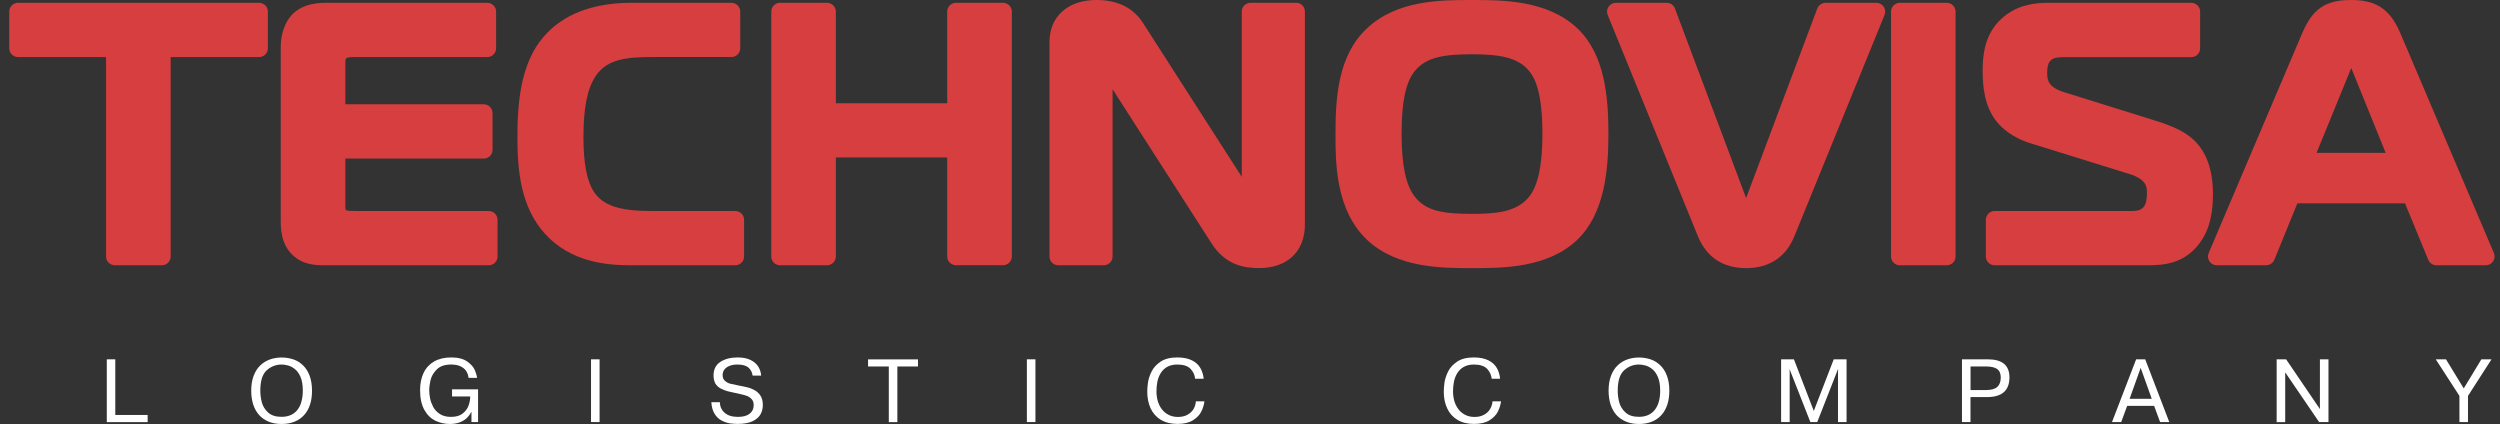
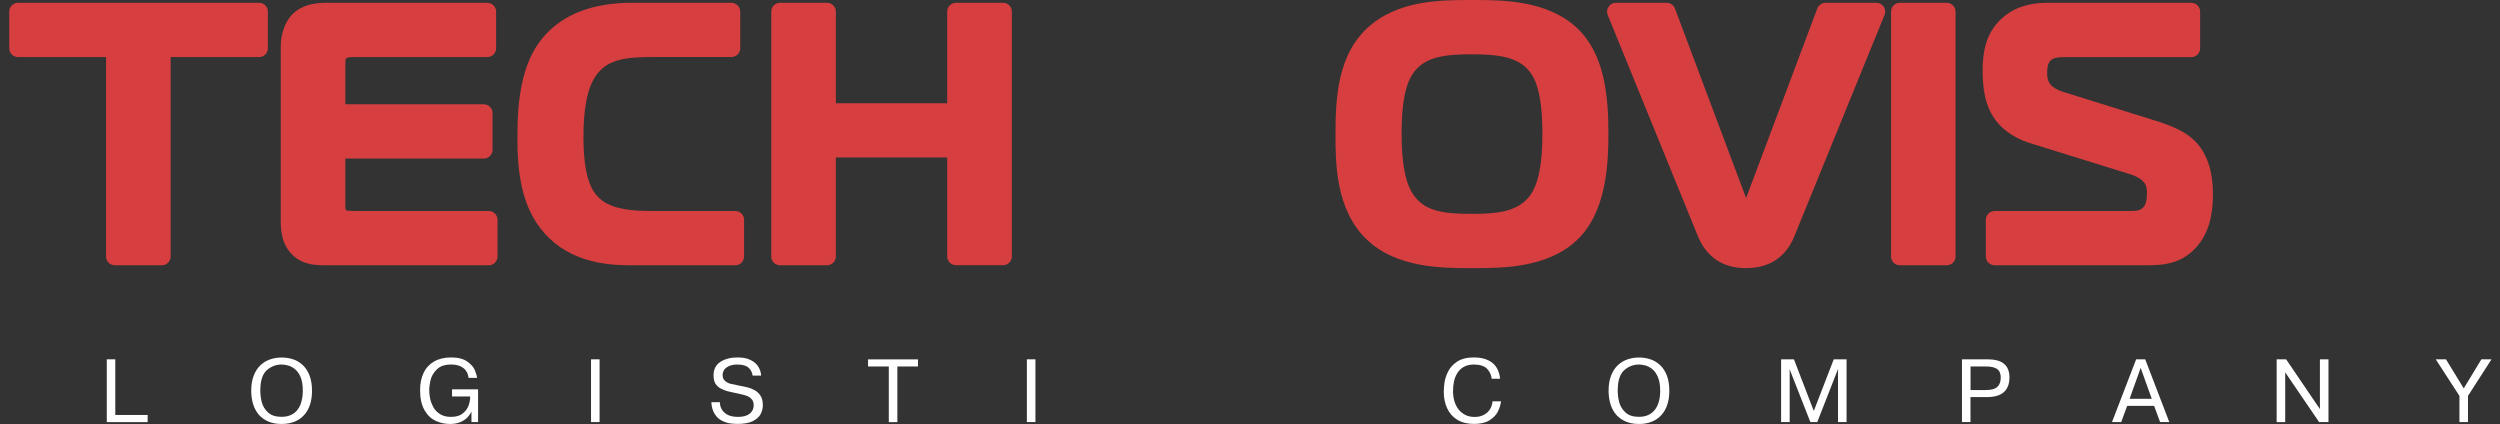
<svg xmlns="http://www.w3.org/2000/svg" width="171" height="29" viewBox="0 0 171 29" fill="none">
  <rect x="0" y="0" width="171" height="29" fill="#333333" stroke="none" />
  <g clip-path="url(#clip0)">
    <path d="M10.099 28.388V28.873H7.305V24.578H7.886V28.384H10.099V28.388Z" fill="white" />
    <path d="M19.259 29C18.929 29 18.634 28.949 18.375 28.841C18.119 28.736 17.899 28.581 17.722 28.387C17.545 28.186 17.412 27.949 17.321 27.67C17.231 27.387 17.184 27.069 17.184 26.728C17.184 26.333 17.239 25.996 17.349 25.705C17.459 25.414 17.612 25.174 17.805 24.992C17.997 24.806 18.217 24.674 18.465 24.585C18.712 24.5 18.98 24.453 19.263 24.453C19.546 24.453 19.817 24.5 20.064 24.581C20.316 24.666 20.536 24.806 20.725 24.988C20.917 25.17 21.067 25.407 21.177 25.697C21.287 25.992 21.342 26.333 21.342 26.724C21.342 27.073 21.299 27.391 21.208 27.666C21.122 27.945 20.984 28.186 20.807 28.383C20.63 28.581 20.41 28.736 20.151 28.841C19.884 28.949 19.589 29 19.259 29ZM19.259 28.511C19.503 28.511 19.719 28.469 19.903 28.383C20.088 28.294 20.241 28.178 20.359 28.015C20.481 27.86 20.568 27.666 20.623 27.449C20.681 27.232 20.713 26.992 20.713 26.724C20.713 26.337 20.658 26.019 20.552 25.771C20.442 25.523 20.304 25.341 20.143 25.224C19.982 25.104 19.829 25.027 19.675 24.992C19.522 24.953 19.384 24.934 19.259 24.934C18.87 24.934 18.532 25.069 18.241 25.329C17.95 25.593 17.805 26.058 17.805 26.724C17.805 26.984 17.84 27.248 17.907 27.515C17.977 27.779 18.119 28.015 18.335 28.213C18.555 28.414 18.862 28.511 19.259 28.511Z" fill="white" />
    <path d="M30.92 26.631H32.7V28.868H32.248V28.178H32.232C32.154 28.337 32.048 28.48 31.918 28.604C31.78 28.728 31.619 28.825 31.427 28.895C31.234 28.965 31.018 29 30.782 29C30.436 29 30.114 28.93 29.803 28.79C29.493 28.643 29.237 28.407 29.037 28.054C28.837 27.709 28.734 27.252 28.734 26.682C28.734 26.232 28.813 25.845 28.974 25.507C29.131 25.174 29.375 24.91 29.693 24.724C30.012 24.542 30.401 24.449 30.861 24.449C31.332 24.449 31.698 24.542 31.957 24.728C32.221 24.914 32.394 25.112 32.48 25.321C32.566 25.531 32.617 25.705 32.633 25.848H32.048C32.032 25.682 31.985 25.535 31.898 25.395C31.816 25.255 31.682 25.147 31.509 25.062C31.332 24.973 31.116 24.934 30.853 24.934C30.421 24.934 30.098 25.046 29.874 25.271C29.65 25.496 29.513 25.736 29.45 25.996C29.391 26.255 29.359 26.488 29.359 26.701C29.359 26.868 29.379 27.05 29.418 27.248C29.457 27.449 29.532 27.643 29.631 27.837C29.737 28.031 29.886 28.186 30.09 28.321C30.287 28.449 30.542 28.515 30.845 28.515C31.191 28.515 31.458 28.438 31.655 28.279C31.851 28.124 31.981 27.934 32.056 27.724C32.126 27.519 32.162 27.314 32.162 27.12H30.92V26.631V26.631Z" fill="white" />
    <path d="M40.426 24.578H41.011V28.869H40.426V24.578Z" fill="white" />
    <path d="M48.656 27.511H49.242C49.242 27.802 49.348 28.038 49.56 28.228C49.776 28.422 50.083 28.515 50.484 28.515C50.834 28.515 51.093 28.442 51.278 28.298C51.462 28.151 51.553 27.957 51.553 27.717C51.553 27.546 51.51 27.41 51.419 27.31C51.329 27.209 51.223 27.131 51.101 27.085C50.975 27.038 50.834 26.996 50.68 26.965C50.236 26.868 49.938 26.802 49.776 26.763C49.619 26.724 49.462 26.659 49.301 26.577C49.144 26.492 49.022 26.379 48.935 26.24C48.853 26.093 48.806 25.91 48.806 25.682C48.806 25.271 48.959 24.957 49.269 24.755C49.576 24.554 49.973 24.449 50.452 24.449C50.814 24.449 51.113 24.507 51.349 24.628C51.584 24.748 51.761 24.899 51.871 25.085C51.985 25.271 52.048 25.476 52.064 25.693H51.478C51.455 25.48 51.364 25.302 51.211 25.159C51.054 25.011 50.798 24.934 50.433 24.934C50.221 24.934 50.04 24.969 49.886 25.031C49.737 25.093 49.619 25.182 49.541 25.286C49.466 25.395 49.427 25.519 49.427 25.651C49.427 25.817 49.474 25.949 49.576 26.038C49.678 26.135 49.792 26.197 49.926 26.24C50.059 26.275 50.252 26.317 50.515 26.368C50.771 26.414 50.979 26.461 51.144 26.5C51.305 26.538 51.466 26.608 51.632 26.697C51.793 26.79 51.922 26.918 52.025 27.077C52.127 27.244 52.178 27.453 52.178 27.701C52.178 27.93 52.127 28.143 52.021 28.337C51.914 28.531 51.73 28.689 51.474 28.814C51.219 28.934 50.877 28.996 50.456 28.996C50.279 28.996 50.099 28.98 49.914 28.957C49.733 28.926 49.548 28.864 49.364 28.767C49.175 28.67 49.014 28.523 48.884 28.314C48.751 28.108 48.676 27.837 48.656 27.511Z" fill="white" />
    <path d="M60.794 25.067H59.375V24.582H62.79V25.067H61.379V28.873H60.794V25.067V25.067Z" fill="white" />
    <path d="M70.238 24.578H70.824V28.869H70.238V24.578Z" fill="white" />
-     <path d="M81.798 27.449H82.383C82.356 27.682 82.285 27.91 82.175 28.139C82.065 28.368 81.876 28.569 81.609 28.74C81.342 28.91 80.988 28.996 80.544 28.996C80.096 28.996 79.711 28.903 79.4 28.713C79.09 28.527 78.858 28.263 78.701 27.93C78.551 27.6 78.473 27.221 78.473 26.798C78.473 26.612 78.488 26.399 78.52 26.178C78.551 25.949 78.626 25.705 78.76 25.43C78.889 25.159 79.098 24.93 79.385 24.736C79.671 24.546 80.053 24.449 80.524 24.449C80.929 24.449 81.267 24.515 81.526 24.647C81.786 24.775 81.978 24.953 82.104 25.17C82.226 25.387 82.305 25.635 82.332 25.907H81.747C81.723 25.655 81.621 25.43 81.432 25.228C81.247 25.035 80.945 24.934 80.528 24.934C80.253 24.934 80.021 24.988 79.832 25.096C79.648 25.201 79.499 25.345 79.392 25.523C79.282 25.701 79.208 25.895 79.164 26.108C79.121 26.321 79.102 26.546 79.102 26.775C79.102 27.003 79.133 27.221 79.192 27.434C79.255 27.643 79.345 27.829 79.471 27.992C79.593 28.151 79.75 28.282 79.935 28.376C80.123 28.473 80.336 28.519 80.575 28.519C80.819 28.519 81.035 28.473 81.216 28.372C81.397 28.275 81.538 28.143 81.641 27.976C81.731 27.814 81.786 27.635 81.798 27.449Z" fill="white" />
    <path d="M102.087 27.449H102.672C102.641 27.682 102.57 27.91 102.46 28.139C102.354 28.368 102.161 28.569 101.894 28.74C101.627 28.91 101.269 28.996 100.825 28.996C100.373 28.996 99.992 28.903 99.681 28.713C99.371 28.527 99.139 28.263 98.986 27.93C98.832 27.6 98.754 27.221 98.754 26.798C98.754 26.612 98.774 26.399 98.801 26.178C98.832 25.949 98.911 25.705 99.041 25.43C99.171 25.159 99.379 24.93 99.666 24.736C99.953 24.546 100.334 24.449 100.806 24.449C101.21 24.449 101.544 24.515 101.804 24.647C102.067 24.775 102.256 24.953 102.382 25.17C102.507 25.387 102.582 25.635 102.606 25.907H102.032C102.008 25.655 101.902 25.43 101.721 25.228C101.533 25.035 101.23 24.934 100.817 24.934C100.542 24.934 100.31 24.988 100.122 25.096C99.933 25.201 99.788 25.345 99.677 25.523C99.571 25.701 99.493 25.895 99.45 26.108C99.406 26.321 99.387 26.546 99.387 26.775C99.387 27.003 99.418 27.221 99.477 27.434C99.54 27.643 99.634 27.829 99.756 27.992C99.878 28.151 100.035 28.282 100.22 28.376C100.405 28.473 100.621 28.519 100.861 28.519C101.104 28.519 101.316 28.473 101.501 28.372C101.686 28.275 101.823 28.143 101.926 27.976C102.02 27.814 102.075 27.635 102.087 27.449Z" fill="white" />
    <path d="M112.106 29C111.776 29 111.482 28.949 111.222 28.841C110.967 28.736 110.747 28.581 110.566 28.387C110.389 28.186 110.255 27.949 110.165 27.67C110.075 27.387 110.027 27.069 110.027 26.728C110.027 26.333 110.082 25.996 110.192 25.705C110.302 25.414 110.456 25.174 110.648 24.992C110.841 24.806 111.061 24.674 111.309 24.585C111.556 24.5 111.823 24.453 112.103 24.453C112.389 24.453 112.657 24.5 112.904 24.581C113.156 24.666 113.372 24.806 113.565 24.988C113.757 25.17 113.907 25.407 114.017 25.697C114.127 25.992 114.182 26.333 114.182 26.724C114.182 27.073 114.138 27.391 114.048 27.666C113.958 27.945 113.824 28.186 113.647 28.383C113.47 28.581 113.25 28.736 112.991 28.841C112.727 28.949 112.433 29 112.106 29ZM112.103 28.511C112.35 28.511 112.562 28.469 112.747 28.383C112.932 28.294 113.081 28.178 113.203 28.015C113.321 27.86 113.415 27.666 113.47 27.449C113.529 27.232 113.557 26.992 113.557 26.724C113.557 26.337 113.502 26.019 113.392 25.771C113.282 25.523 113.144 25.341 112.987 25.224C112.826 25.104 112.672 25.027 112.519 24.992C112.37 24.953 112.228 24.934 112.103 24.934C111.717 24.934 111.375 25.069 111.089 25.329C110.798 25.593 110.652 26.058 110.652 26.724C110.652 26.984 110.684 27.248 110.754 27.515C110.825 27.779 110.967 28.015 111.183 28.213C111.399 28.414 111.71 28.511 112.103 28.511Z" fill="white" />
    <path d="M123.829 28.869L122.414 25.268H122.402L122.414 25.431V28.869H121.828V24.578H122.705L124.064 28.109L125.428 24.578H126.305V28.869H125.719V25.431L125.731 25.268H125.711L124.3 28.869H123.829V28.869Z" fill="white" />
    <path d="M134.203 24.578H135.972C136.954 24.578 137.446 24.989 137.446 25.811C137.446 26.71 136.935 27.16 135.917 27.16H134.781V28.869H134.199V24.578H134.203ZM134.785 25.067V26.679H135.858C136.212 26.679 136.463 26.605 136.62 26.462C136.774 26.315 136.852 26.101 136.852 25.826C136.852 25.555 136.77 25.357 136.601 25.237C136.432 25.125 136.184 25.067 135.862 25.067H134.785Z" fill="white" />
    <path d="M145.499 27.76L145.09 28.869H144.461L146.112 24.578H146.733L148.379 28.869H147.751L147.342 27.76H145.499ZM145.664 27.28H147.181L146.422 25.163L145.664 27.28Z" fill="white" />
    <path d="M156.308 25.47V28.873H155.723V24.578H156.371L158.682 27.981V24.578H159.268V28.869H158.627L156.308 25.47Z" fill="white" />
    <path d="M168.52 26.567L169.726 24.578H170.418L168.81 27.078V28.869H168.225V27.078L166.605 24.578H167.305L168.52 26.567Z" fill="white" />
    <path d="M17.718 0.191H1.238C0.904 0.191 0.633 0.459 0.633 0.792V3.308C0.633 3.637 0.904 3.905 1.238 3.905H7.255V17.548C7.255 17.878 7.527 18.145 7.865 18.145H11.068C11.398 18.145 11.673 17.878 11.673 17.548V3.905H17.718C18.052 3.905 18.323 3.637 18.323 3.308V0.792C18.323 0.459 18.052 0.191 17.718 0.191Z" fill="#D73E40" />
    <path d="M33.427 14.432H24.348C23.967 14.432 23.735 14.412 23.668 14.381C23.652 14.354 23.621 14.269 23.621 14.172V10.846H33.085C33.423 10.846 33.69 10.579 33.69 10.246V7.734C33.69 7.401 33.419 7.133 33.085 7.133H23.621V4.358C23.621 4.18 23.625 4.044 23.684 3.99C23.782 3.905 24.049 3.905 24.151 3.905H33.325C33.663 3.905 33.934 3.637 33.934 3.308V0.792C33.934 0.463 33.663 0.191 33.325 0.191H22.43C21.88 0.191 20.728 0.191 19.938 1.04C19.478 1.556 19.203 2.358 19.203 3.184V15.052C19.203 15.583 19.203 16.676 20.021 17.451C20.756 18.145 21.62 18.145 22.383 18.145H33.427C33.761 18.145 34.032 17.878 34.032 17.548V15.033C34.032 14.703 33.761 14.432 33.427 14.432Z" fill="#D73E40" />
    <path d="M50.294 14.432H44.544C42.351 14.432 41.247 14.06 40.614 13.106C40.138 12.37 39.907 11.145 39.907 9.358C39.907 7.381 40.182 6.021 40.752 5.188C41.561 3.994 42.96 3.901 44.713 3.901H50.027C50.361 3.901 50.632 3.633 50.632 3.304V0.792C50.632 0.463 50.361 0.191 50.027 0.191H43.208C40.543 0.191 38.515 0.974 37.187 2.509C35.607 4.335 35.391 7.021 35.391 9.412C35.391 11.633 35.611 14.153 37.269 15.982C39.018 17.92 41.455 18.145 43.133 18.145H50.29C50.624 18.145 50.895 17.878 50.895 17.548V15.033C50.9 14.703 50.628 14.432 50.294 14.432Z" fill="#D73E40" />
    <path d="M68.601 0.191H65.398C65.06 0.191 64.788 0.459 64.788 0.792V7.064H57.172V0.792C57.172 0.463 56.9 0.191 56.562 0.191H53.359C53.021 0.191 52.754 0.459 52.754 0.792V17.548C52.754 17.878 53.021 18.145 53.359 18.145H56.562C56.896 18.145 57.172 17.878 57.172 17.548V10.769H64.788V17.544C64.788 17.874 65.06 18.141 65.398 18.141H68.601C68.935 18.141 69.21 17.874 69.21 17.544V0.792C69.21 0.459 68.939 0.191 68.601 0.191Z" fill="#D73E40" />
-     <path d="M88.654 0.19H85.545C85.207 0.19 84.936 0.457 84.936 0.791V12.093L78.195 1.593C77.508 0.523 76.454 0 74.988 0C73.043 0 71.785 1.128 71.785 2.872V17.547C71.785 17.876 72.052 18.143 72.39 18.143H75.495C75.829 18.143 76.101 17.876 76.101 17.547V6.105L82.868 16.643C83.828 18.143 85.113 18.337 86.123 18.337C88.053 18.337 89.255 17.198 89.255 15.364V0.791C89.259 0.457 88.988 0.19 88.654 0.19Z" fill="#D73E40" />
    <path d="M100.694 0C98.532 0 95.577 0 93.505 1.934C91.517 3.795 91.348 6.643 91.348 9.171C91.348 11.112 91.348 14.357 93.501 16.399C95.545 18.341 98.642 18.341 100.694 18.341C102.753 18.341 105.866 18.341 107.89 16.395C109.773 14.589 110.016 11.585 110.016 9.171C110.016 6.593 109.765 3.713 107.89 1.938C105.842 0 102.745 0 100.694 0ZM96.775 4.853C97.553 3.899 98.796 3.713 100.67 3.713C102.517 3.713 103.818 3.903 104.593 4.857C104.982 5.326 105.501 6.287 105.501 9.171C105.501 11.298 105.202 12.702 104.589 13.461C103.724 14.535 102.246 14.628 100.67 14.628C98.737 14.628 97.546 14.442 96.779 13.461C96.166 12.698 95.868 11.295 95.868 9.171C95.868 6.965 96.147 5.632 96.775 4.853Z" fill="#D73E40" />
    <path d="M128.347 0.191H124.872C124.617 0.191 124.393 0.35 124.302 0.583L119.433 13.548L114.567 0.583C114.481 0.35 114.253 0.191 113.997 0.191H110.531C110.326 0.191 110.138 0.292 110.028 0.459C109.914 0.618 109.89 0.827 109.965 1.017L116.131 16.145C116.729 17.598 117.841 18.339 119.437 18.339C121.025 18.339 122.168 17.579 122.742 16.141L128.905 1.017C128.98 0.831 128.956 0.622 128.846 0.459C128.732 0.292 128.543 0.191 128.347 0.191Z" fill="#D73E40" />
    <path d="M133.152 0.191H129.953C129.619 0.191 129.348 0.459 129.348 0.792V17.548C129.348 17.878 129.619 18.145 129.953 18.145H133.152C133.49 18.145 133.761 17.878 133.761 17.548V0.792C133.757 0.459 133.486 0.191 133.152 0.191Z" fill="#D73E40" />
    <path d="M150.053 9.571C149.499 9.048 148.701 8.645 147.392 8.242L141.182 6.304C140.113 5.967 140.027 5.505 140.027 4.982C140.027 4.715 140.051 4.331 140.271 4.129C140.471 3.943 140.758 3.908 141.19 3.908H149.88C150.214 3.908 150.489 3.641 150.489 3.312V0.792C150.489 0.463 150.218 0.191 149.88 0.191H140.102C139.229 0.191 137.948 0.308 136.898 1.284C135.759 2.323 135.613 3.73 135.613 4.839C135.613 5.846 135.715 7.315 136.623 8.377C137.476 9.401 138.801 9.781 138.923 9.812L145.628 11.893C146.85 12.273 146.85 12.796 146.85 13.215C146.85 14.102 146.579 14.432 145.856 14.432H136.439C136.105 14.432 135.833 14.703 135.833 15.033V17.548C135.833 17.878 136.101 18.145 136.439 18.145H146.877C148.033 18.145 149.35 18.032 150.387 16.718C151.268 15.614 151.366 14.203 151.366 13.238C151.358 11.618 150.918 10.385 150.053 9.571Z" fill="#D73E40" />
-     <path d="M170.585 17.314L164.178 2.256C163.479 0.632 162.539 0 160.826 0C159.069 0 158.193 0.589 157.477 2.256L151.071 17.314C150.992 17.496 151.012 17.705 151.126 17.876C151.236 18.043 151.429 18.143 151.629 18.143H155.001C155.249 18.143 155.473 17.992 155.567 17.767L157.139 13.907H164.501L166.092 17.767C166.183 17.992 166.407 18.143 166.65 18.143H170.023C170.227 18.143 170.42 18.043 170.53 17.876C170.644 17.705 170.659 17.496 170.585 17.314ZM160.826 4.651L163.18 10.457H158.452L160.826 4.651Z" fill="#D73E40" />
  </g>
  <defs>
    <clipPath id="clip0">
      <rect width="170" height="29" fill="white" transform="translate(0.633)" />
    </clipPath>
  </defs>
</svg>